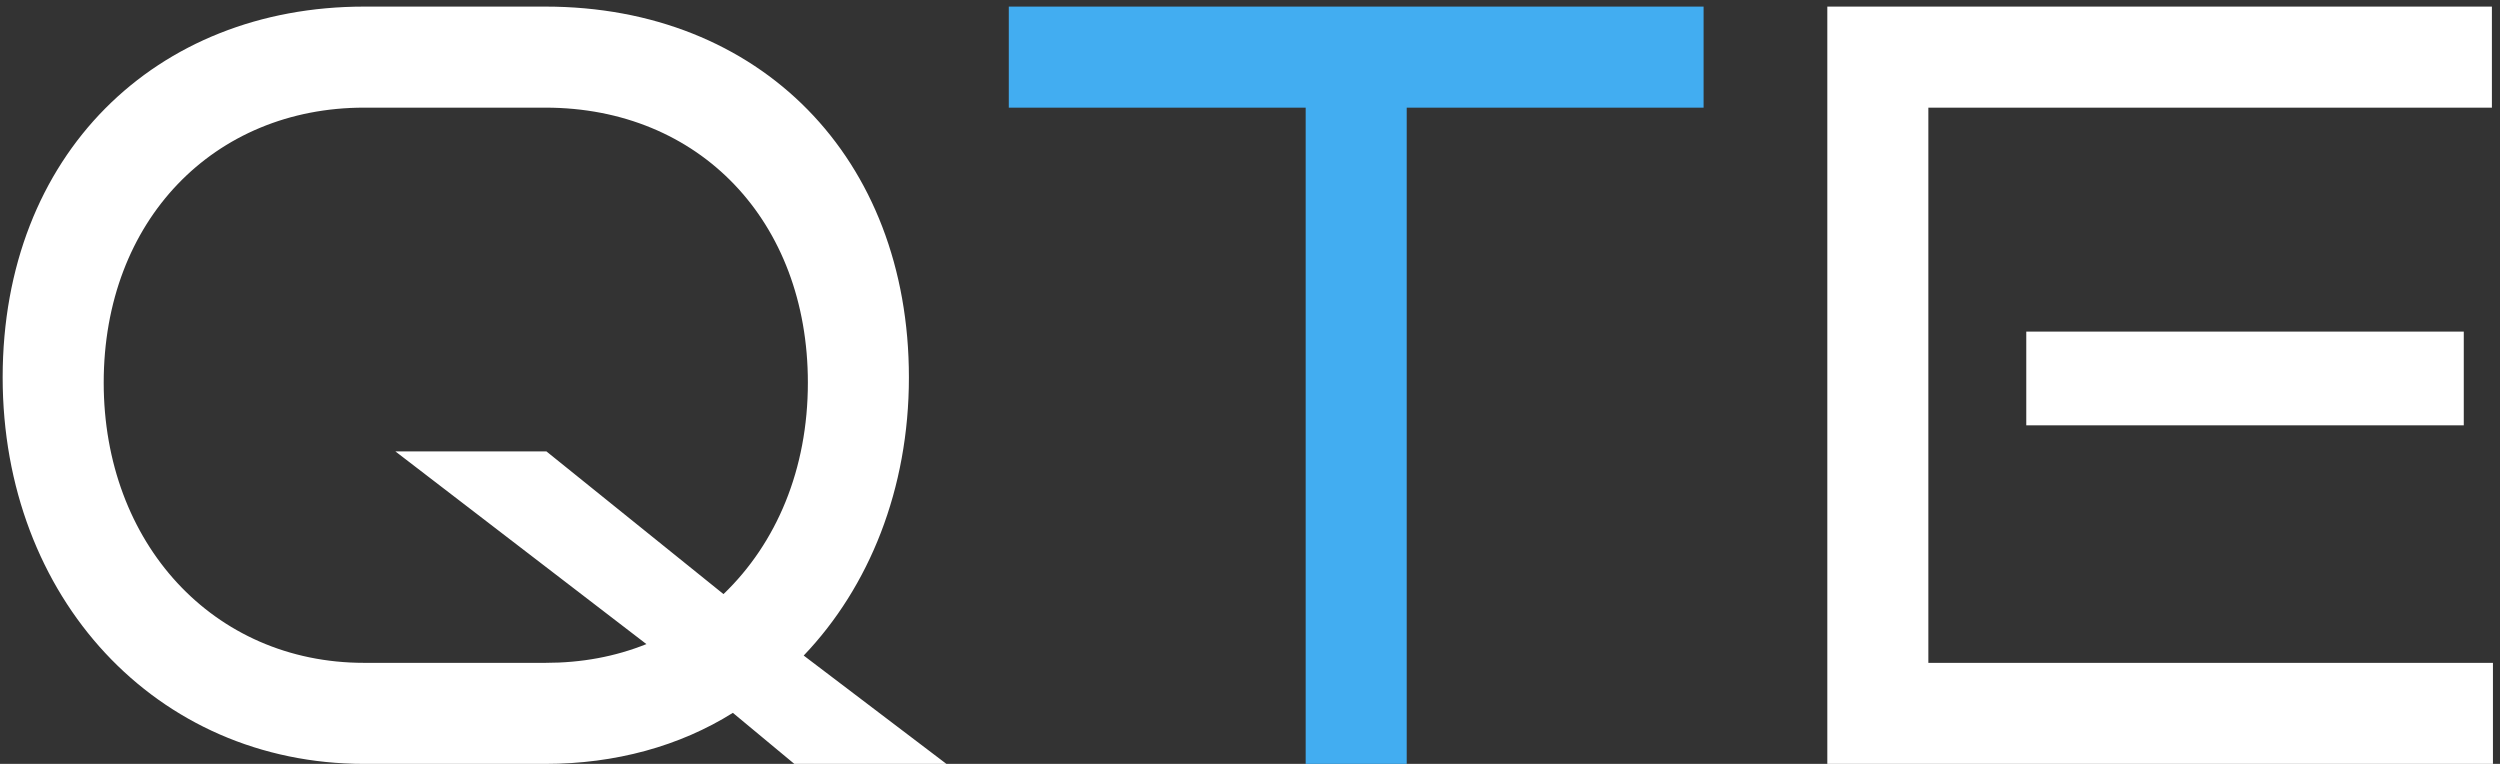
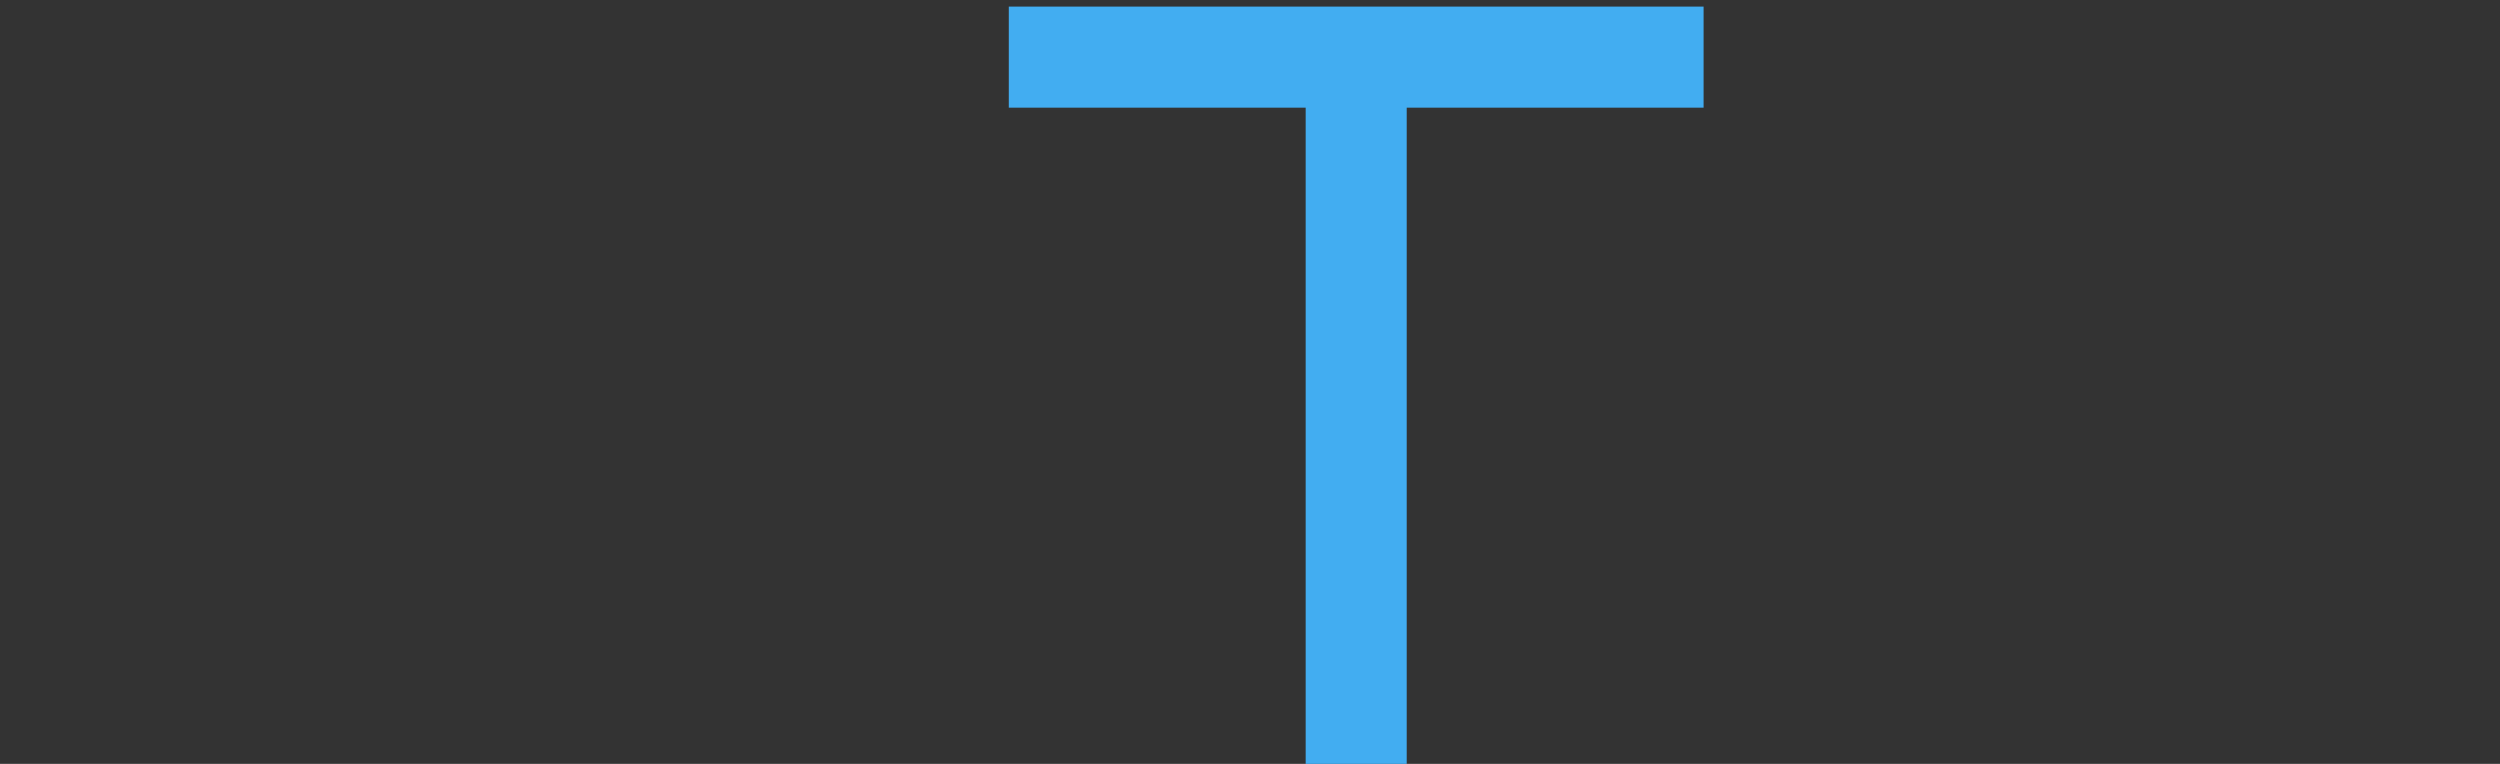
<svg xmlns="http://www.w3.org/2000/svg" width="108" height="33" viewBox="0 0 108 33" fill="none">
  <rect x="0" y="0" width="108" height="33" fill="#333333" stroke="none" />
-   <path d="M23.56 33C26.575 33 29.365 32.235 31.66 30.795L34.315 33H40.885L34.72 28.32C37.555 25.35 39.265 21.12 39.265 16.305C39.265 6.81 32.83 0.285 23.56 0.285H15.73C6.73 0.285 0.115 6.675 0.115 16.305C0.115 25.8 6.73 33 15.73 33H23.56ZM15.73 28.635C9.205 28.635 4.48 23.46 4.48 16.53C4.48 9.51 9.25 4.65 15.73 4.65H23.56C30.22 4.65 34.9 9.555 34.9 16.53C34.9 20.265 33.55 23.46 31.255 25.665L23.605 19.5H17.08L27.925 27.825C26.575 28.365 25.135 28.635 23.56 28.635H15.73ZM107.695 33V28.635H83.305V4.65H107.65V0.285H78.94V33H107.695ZM106.435 18.375V14.325H87.535V18.375H106.435Z" fill="white" />
  <path d="M60.77 33V4.65H73.595V0.285H43.58V4.65H56.405V33H60.77Z" fill="#42ADF1" />
</svg>